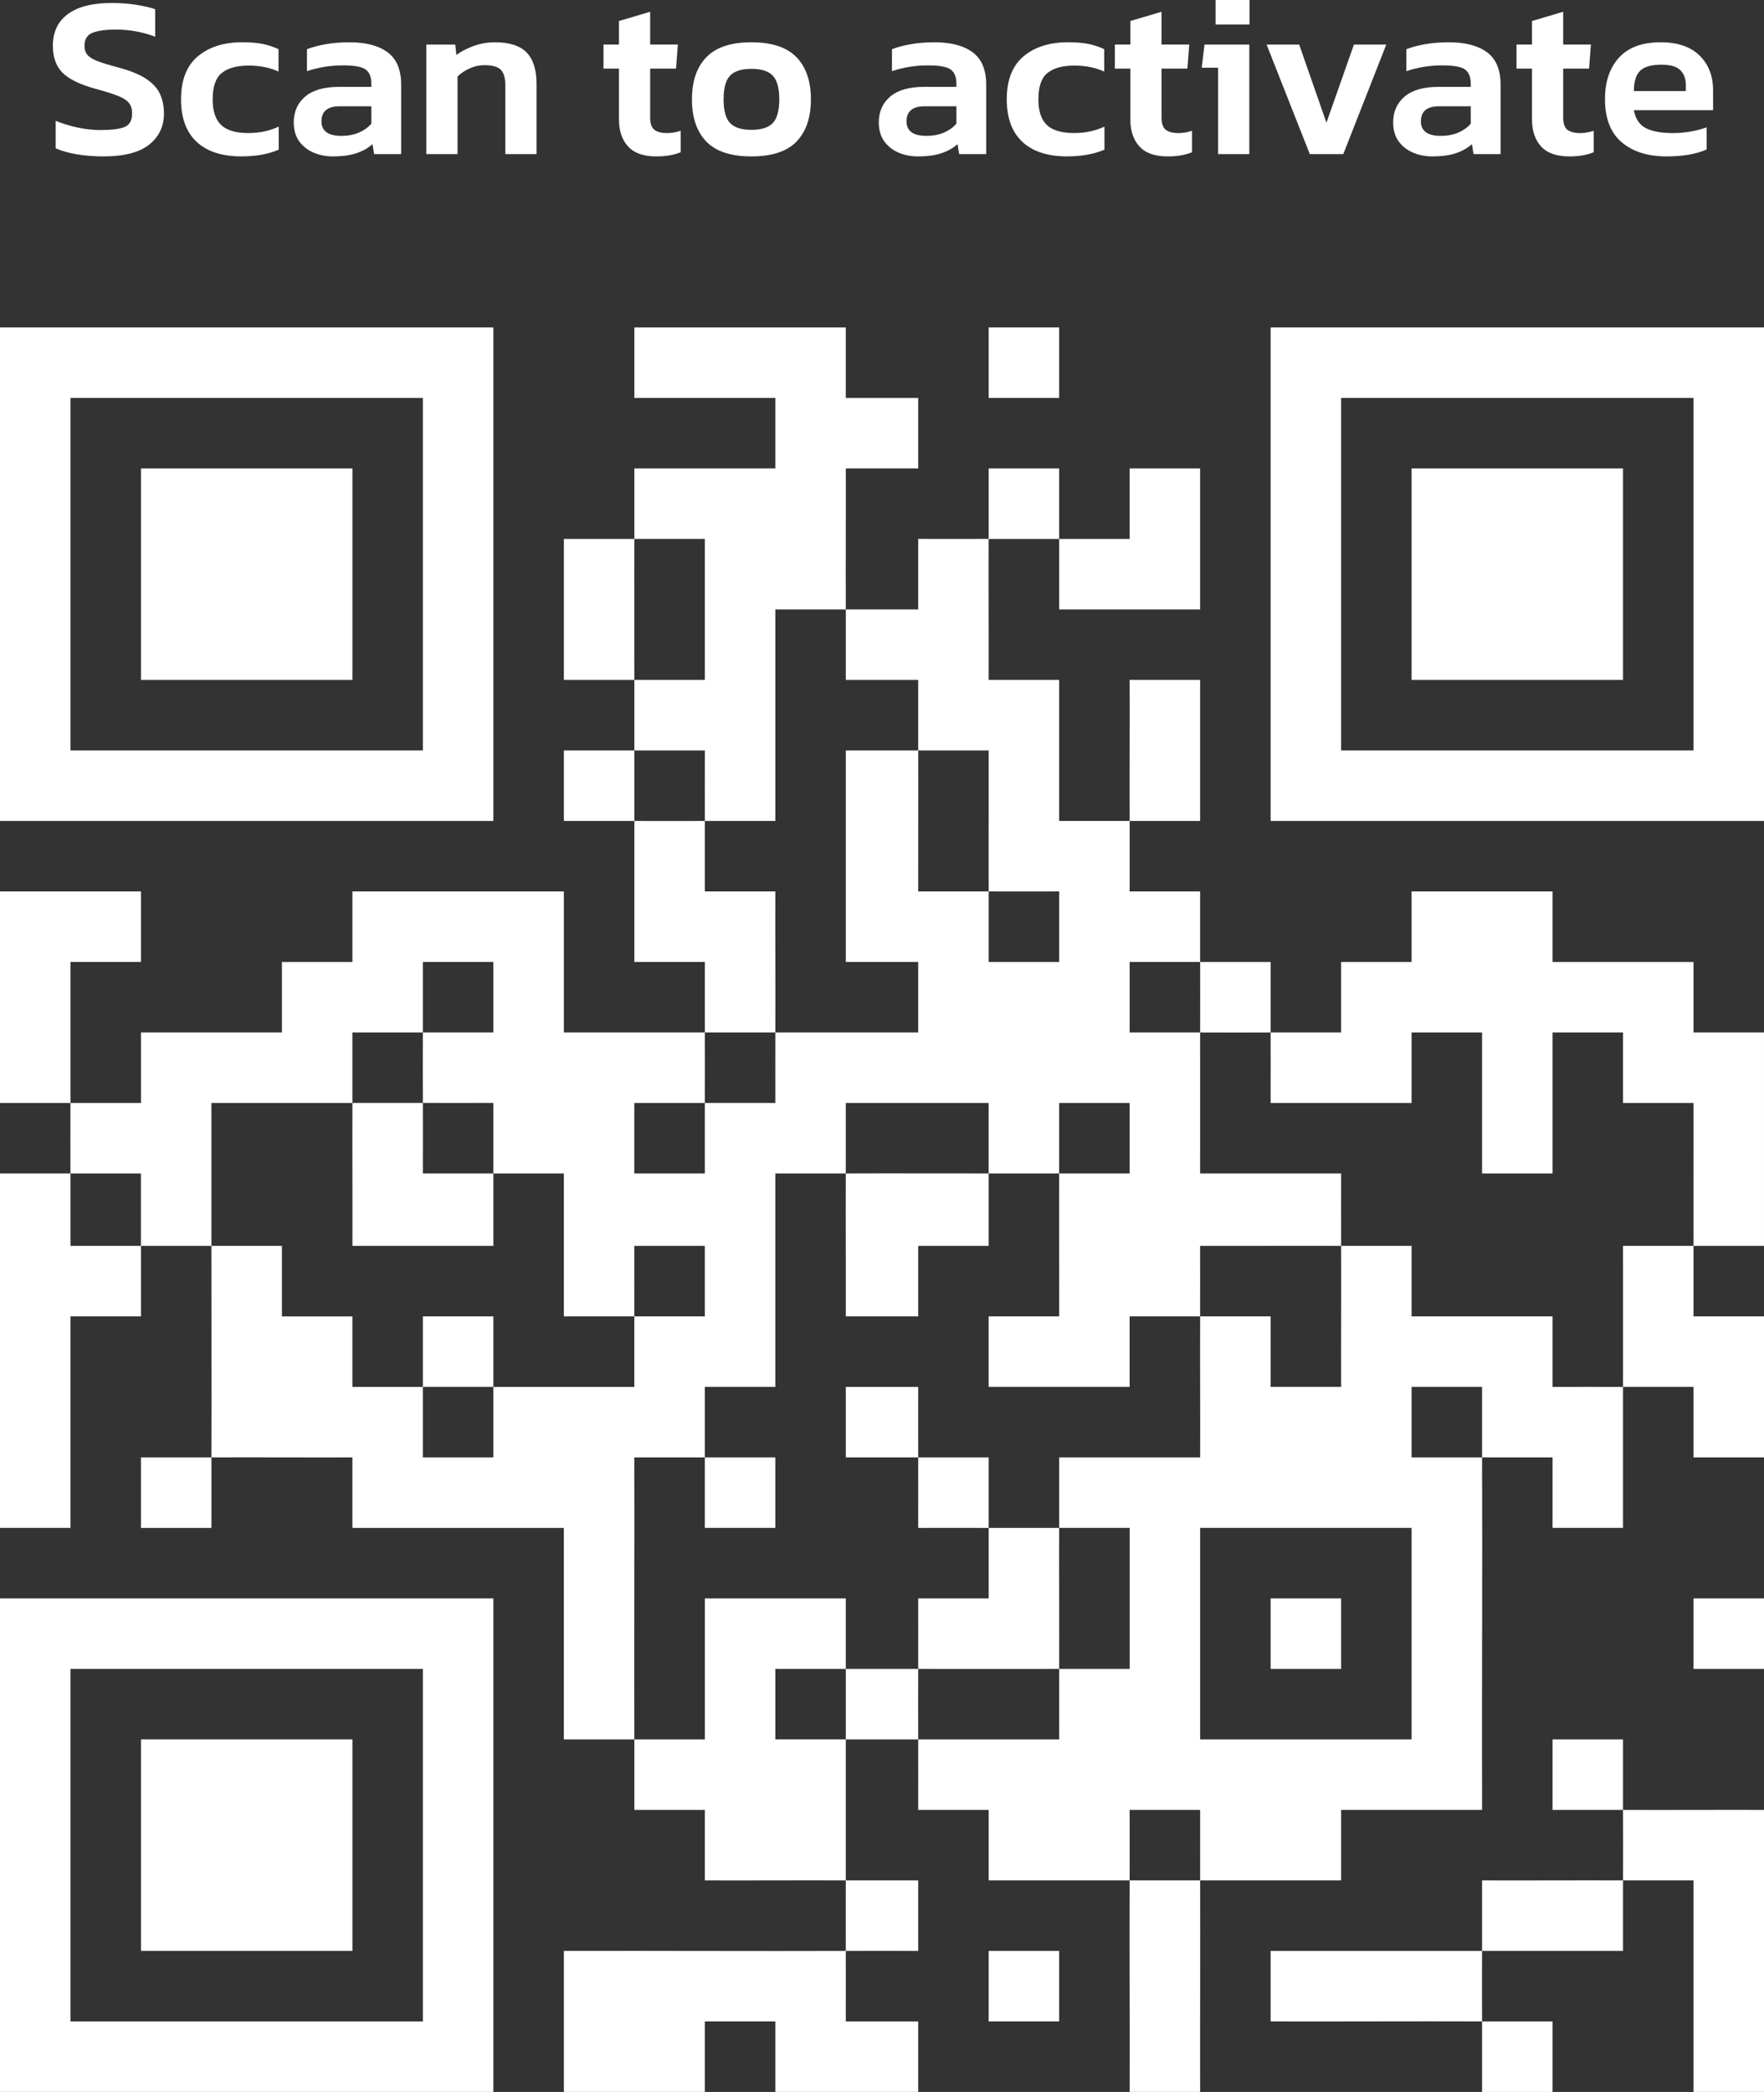
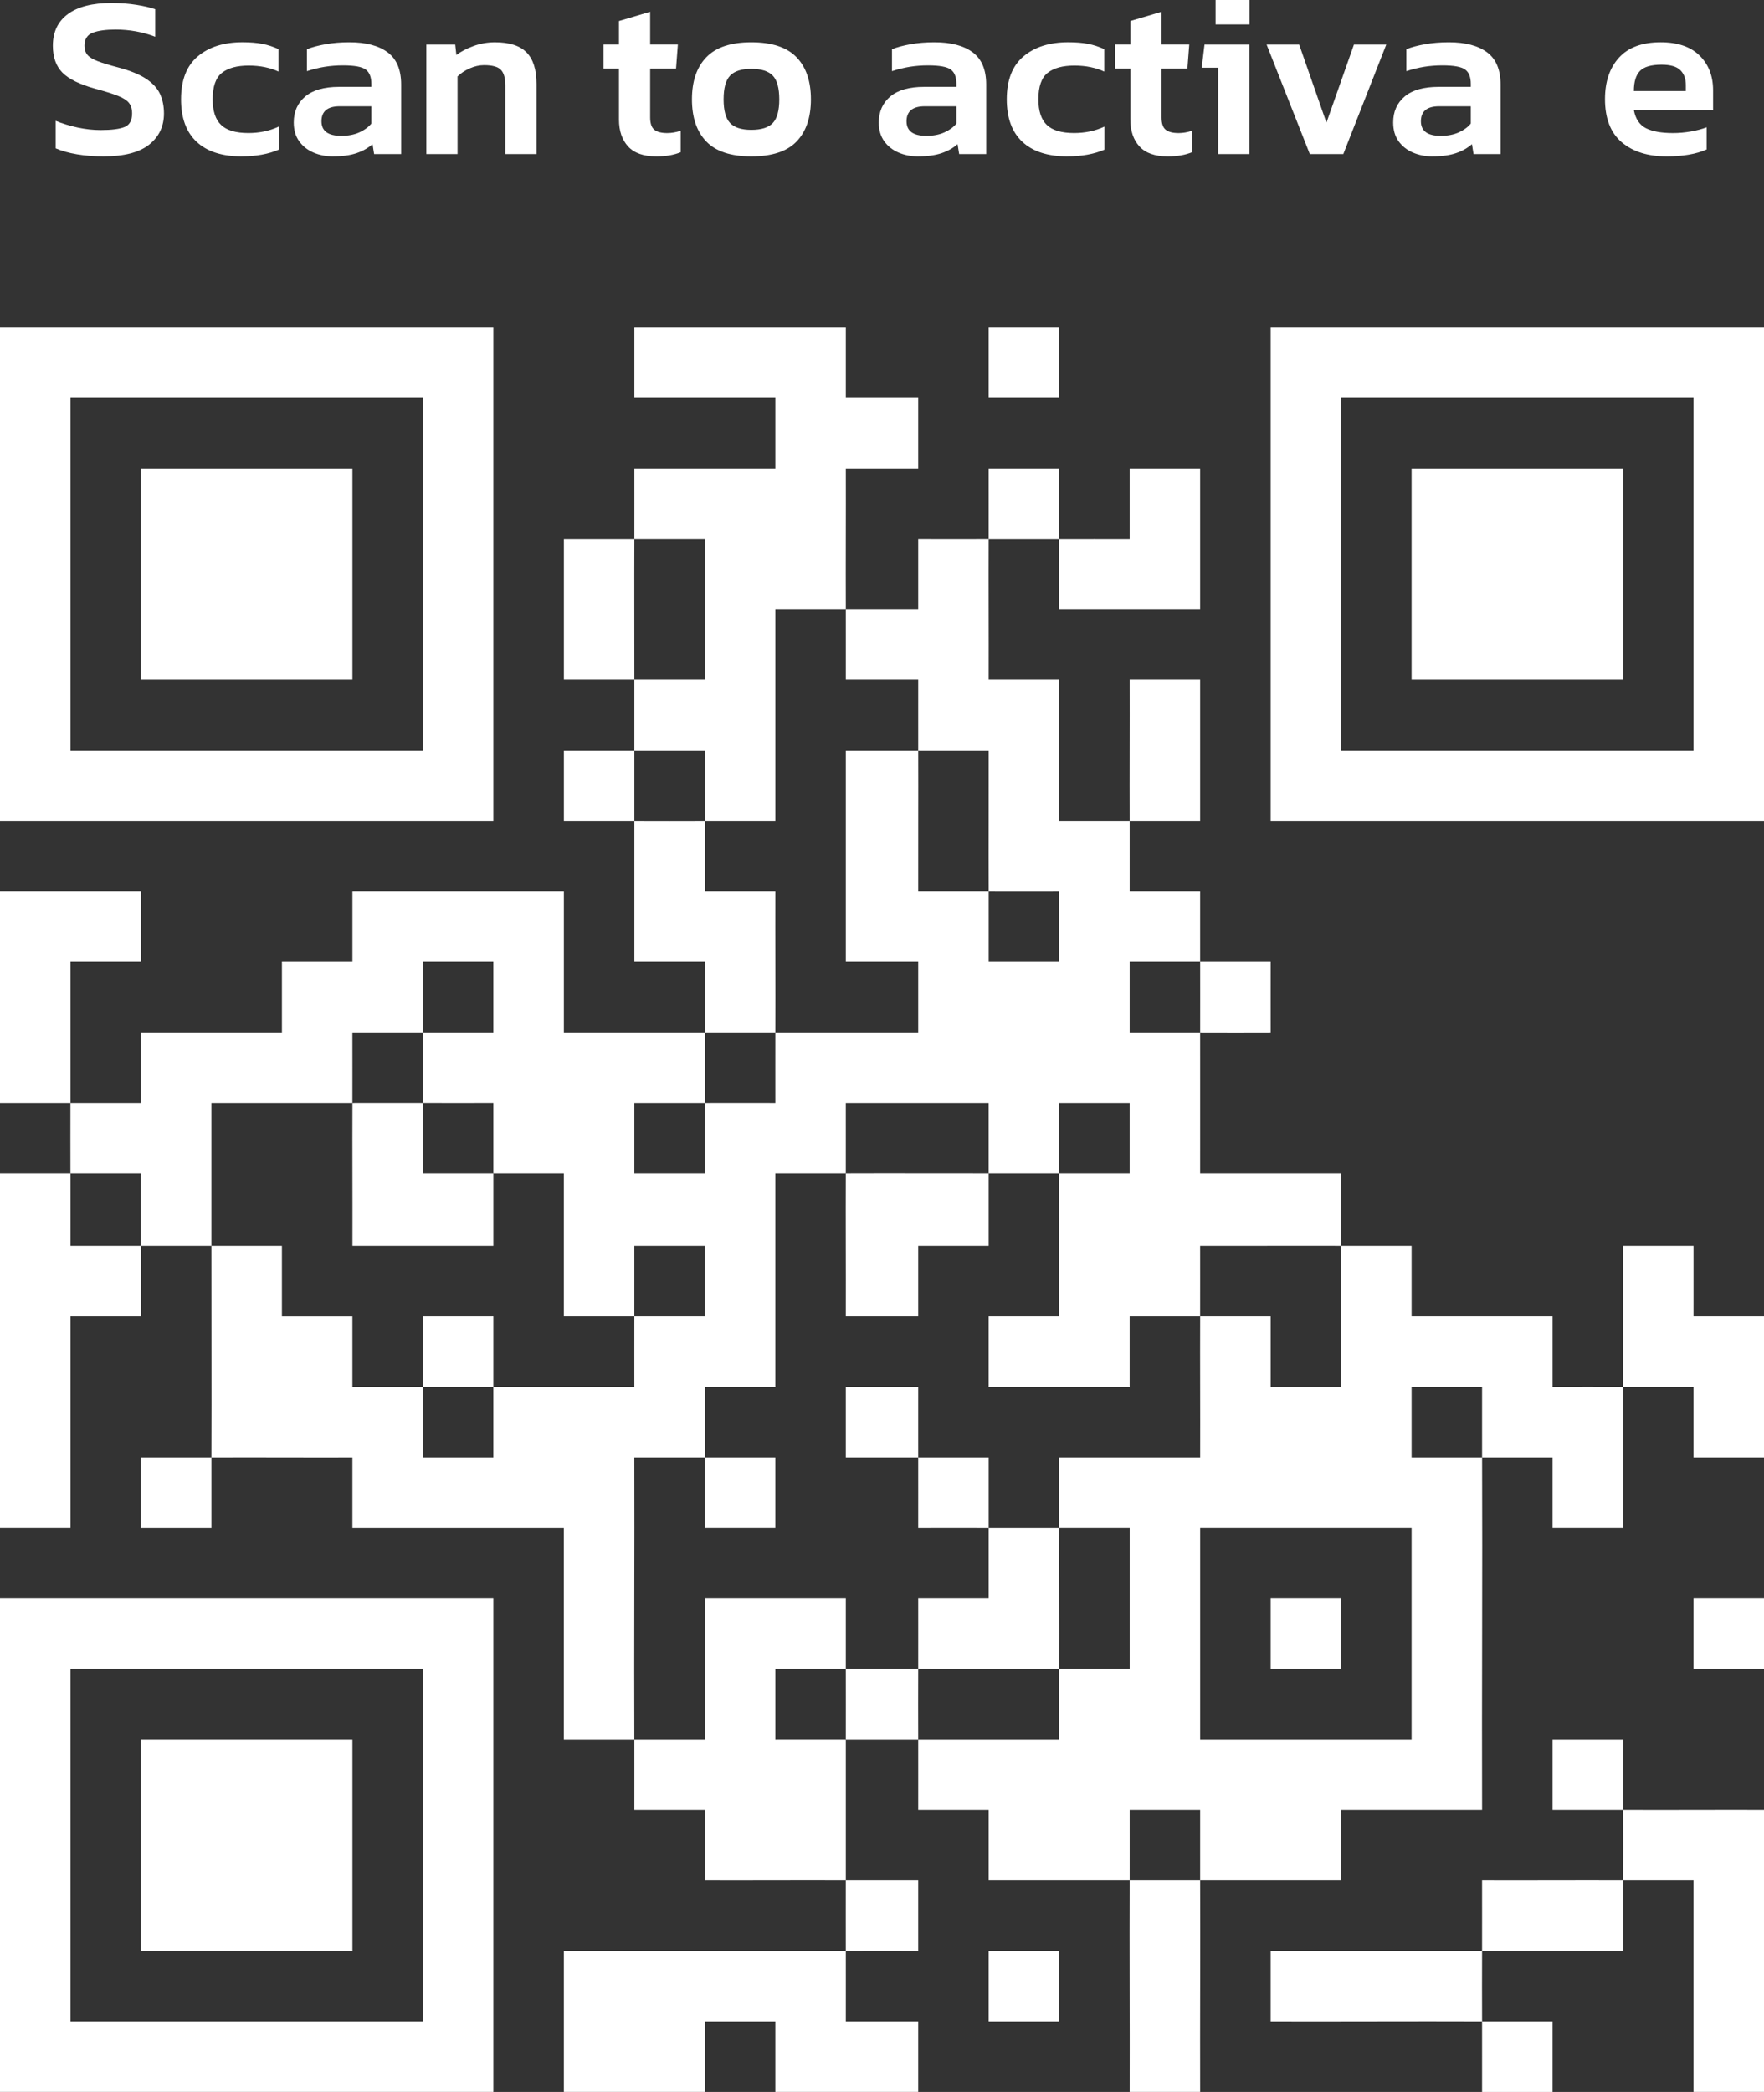
<svg xmlns="http://www.w3.org/2000/svg" id="Layer_2" data-name="Layer 2" viewBox="0 0 161.526 191.499">
  <rect x="0" y="0" width="161.526" height="191.499" fill="#333333" stroke="none" />
  <defs>
    <style> .cls-1 { fill: #fff; } </style>
  </defs>
  <g id="Layer_1-2" data-name="Layer 1">
    <g id="yFnAPH">
      <g>
        <path class="cls-1" d="M9.493,14.318c-.874,0-1.688-.063-2.442-.19-.755-.127-1.407-.31-1.957-.55v-2.517c.62.253,1.29.458,2.01.613.719.155,1.424.232,2.114.232.987,0,1.714-.091,2.179-.275.466-.183.698-.599.698-1.248,0-.409-.099-.733-.296-.973-.198-.24-.54-.455-1.026-.645s-1.174-.405-2.062-.645c-1.425-.395-2.426-.889-3.004-1.48-.578-.592-.867-1.41-.867-2.454,0-1.255.458-2.221,1.375-2.897.916-.677,2.249-1.015,3.997-1.015.818,0,1.579.056,2.284.169.705.113,1.276.247,1.714.402v2.517c-1.156-.437-2.362-.656-3.617-.656-.888,0-1.586.095-2.094.286s-.762.589-.762,1.195c0,.353.092.634.275.846.183.211.497.402.941.571.444.169,1.067.36,1.871.571,1.114.296,1.975.648,2.581,1.057.605.409,1.025.875,1.258,1.396.233.522.35,1.107.35,1.755,0,1.185-.452,2.136-1.354,2.855-.903.719-2.292,1.079-4.167,1.079Z" />
        <path class="cls-1" d="M22.12,14.318c-1.791,0-3.162-.444-4.114-1.333-.951-.888-1.428-2.185-1.428-3.892,0-1.762.512-3.074,1.534-3.934,1.021-.86,2.386-1.291,4.092-1.291.705,0,1.312.05,1.819.148s1.001.261,1.48.486v2.051c-.353-.169-.762-.303-1.227-.402-.466-.098-.966-.148-1.502-.148-1.071,0-1.89.222-2.453.667-.564.444-.847,1.251-.847,2.421,0,1.072.258,1.854.772,2.348.515.494,1.35.74,2.506.74.494,0,.977-.049,1.449-.148s.913-.247,1.322-.444v2.115c-.945.409-2.08.613-3.405.613Z" />
        <path class="cls-1" d="M30.473,14.318c-.634,0-1.223-.116-1.766-.349-.543-.232-.98-.578-1.312-1.036-.331-.458-.497-1.033-.497-1.724,0-.987.35-1.777,1.047-2.369.698-.592,1.731-.888,3.099-.888h2.961v-.275c0-.62-.173-1.058-.518-1.311-.346-.254-1.04-.381-2.084-.381-1.142,0-2.241.176-3.299.529v-2.009c.465-.183,1.032-.335,1.702-.455.67-.12,1.399-.18,2.189-.18,1.509,0,2.676.307,3.5.92.825.613,1.237,1.597,1.237,2.95v6.366h-2.475l-.147-.91c-.396.353-.882.628-1.46.825s-1.304.296-2.179.296ZM31.256,12.436c.635,0,1.185-.106,1.649-.317.466-.211.832-.479,1.1-.804v-1.586h-2.897c-1.114,0-1.671.458-1.671,1.375,0,.888.606,1.333,1.819,1.333Z" />
        <path class="cls-1" d="M39.039,14.107V4.082h2.645l.105.952c.409-.31.927-.582,1.555-.814.627-.232,1.286-.349,1.978-.349,1.325,0,2.291.311,2.897.931.606.621.909,1.58.909,2.876v6.43h-2.855v-6.282c0-.677-.137-1.156-.412-1.438-.274-.282-.786-.423-1.533-.423-.438,0-.878.099-1.322.296-.443.198-.814.444-1.11.74v7.106h-2.855Z" />
        <path class="cls-1" d="M60.083,14.318c-1.156,0-2.013-.303-2.569-.909-.558-.606-.836-1.431-.836-2.475v-4.653h-1.417v-2.2h1.417V1.924l2.855-.846v3.003h2.538l-.169,2.2h-2.369v4.463c0,.55.127.927.381,1.131.254.205.648.307,1.185.307.395,0,.804-.07,1.227-.211v1.967c-.311.127-.648.222-1.016.286-.366.063-.775.095-1.227.095Z" />
        <path class="cls-1" d="M68.796,14.318c-1.875,0-3.25-.455-4.124-1.364-.874-.909-1.312-2.196-1.312-3.86s.44-2.95,1.322-3.86c.881-.909,2.252-1.364,4.113-1.364,1.875,0,3.254.455,4.135,1.364.882.91,1.322,2.196,1.322,3.86s-.438,2.951-1.312,3.86c-.874.91-2.256,1.364-4.146,1.364ZM68.796,11.886c.917,0,1.572-.208,1.968-.624.395-.416.592-1.139.592-2.168s-.197-1.752-.592-2.168c-.396-.416-1.051-.624-1.968-.624-.902,0-1.551.208-1.945.624-.396.416-.593,1.139-.593,2.168s.197,1.752.593,2.168c.395.416,1.043.624,1.945.624Z" />
        <path class="cls-1" d="M84.044,14.318c-.634,0-1.223-.116-1.766-.349-.543-.232-.98-.578-1.312-1.036-.331-.458-.497-1.033-.497-1.724,0-.987.35-1.777,1.047-2.369.698-.592,1.731-.888,3.099-.888h2.961v-.275c0-.62-.173-1.058-.518-1.311-.346-.254-1.04-.381-2.084-.381-1.142,0-2.241.176-3.299.529v-2.009c.465-.183,1.032-.335,1.702-.455.67-.12,1.399-.18,2.189-.18,1.509,0,2.676.307,3.5.92.825.613,1.237,1.597,1.237,2.95v6.366h-2.475l-.147-.91c-.396.353-.882.628-1.46.825s-1.304.296-2.179.296ZM84.828,12.436c.635,0,1.185-.106,1.649-.317.466-.211.832-.479,1.1-.804v-1.586h-2.897c-1.114,0-1.671.458-1.671,1.375,0,.888.606,1.333,1.819,1.333Z" />
        <path class="cls-1" d="M97.729,14.318c-1.791,0-3.162-.444-4.114-1.333-.951-.888-1.428-2.185-1.428-3.892,0-1.762.512-3.074,1.534-3.934,1.021-.86,2.386-1.291,4.092-1.291.705,0,1.312.05,1.819.148s1.001.261,1.48.486v2.051c-.353-.169-.762-.303-1.227-.402-.466-.098-.966-.148-1.502-.148-1.071,0-1.89.222-2.453.667-.564.444-.847,1.251-.847,2.421,0,1.072.258,1.854.772,2.348.515.494,1.35.74,2.506.74.494,0,.977-.049,1.449-.148s.913-.247,1.322-.444v2.115c-.945.409-2.08.613-3.405.613Z" />
        <path class="cls-1" d="M106.908,14.318c-1.156,0-2.013-.303-2.569-.909-.558-.606-.836-1.431-.836-2.475v-4.653h-1.417v-2.2h1.417V1.924l2.855-.846v3.003h2.538l-.169,2.2h-2.369v4.463c0,.55.127.927.381,1.131.254.205.648.307,1.185.307.395,0,.804-.07,1.227-.211v1.967c-.311.127-.648.222-1.016.286-.366.063-.775.095-1.227.095Z" />
        <path class="cls-1" d="M111.54,14.107v-7.91h-1.501l.254-2.115h4.103v10.025h-2.855ZM111.307,2.242V0h3.109v2.242h-3.109Z" />
        <path class="cls-1" d="M119.936,14.107l-3.955-10.025h2.982l2.496,7.149,2.517-7.149h2.961l-3.934,10.025h-3.067Z" />
        <path class="cls-1" d="M131.145,14.318c-.634,0-1.223-.116-1.766-.349-.543-.232-.98-.578-1.312-1.036-.331-.458-.497-1.033-.497-1.724,0-.987.35-1.777,1.047-2.369.698-.592,1.731-.888,3.099-.888h2.961v-.275c0-.62-.173-1.058-.518-1.311-.346-.254-1.04-.381-2.084-.381-1.142,0-2.241.176-3.299.529v-2.009c.465-.183,1.032-.335,1.702-.455.67-.12,1.399-.18,2.189-.18,1.509,0,2.676.307,3.5.92.825.613,1.237,1.597,1.237,2.95v6.366h-2.475l-.147-.91c-.396.353-.882.628-1.46.825s-1.304.296-2.179.296ZM131.928,12.436c.635,0,1.185-.106,1.649-.317.466-.211.832-.479,1.1-.804v-1.586h-2.897c-1.114,0-1.671.458-1.671,1.375,0,.888.606,1.333,1.819,1.333Z" />
-         <path class="cls-1" d="M143.687,14.318c-1.156,0-2.013-.303-2.569-.909-.558-.606-.836-1.431-.836-2.475v-4.653h-1.417v-2.2h1.417V1.924l2.855-.846v3.003h2.538l-.169,2.2h-2.369v4.463c0,.55.127.927.381,1.131.254.205.648.307,1.185.307.395,0,.804-.07,1.227-.211v1.967c-.311.127-.648.222-1.016.286-.366.063-.775.095-1.227.095Z" />
        <path class="cls-1" d="M152.613,14.318c-1.734,0-3.109-.434-4.124-1.301-1.016-.867-1.523-2.182-1.523-3.944,0-1.593.427-2.858,1.28-3.796.853-.938,2.125-1.407,3.817-1.407,1.551,0,2.739.406,3.563,1.216.825.811,1.237,1.872,1.237,3.183v1.819h-7.254c.154.804.524,1.354,1.11,1.65.585.296,1.413.444,2.484.444.536,0,1.082-.049,1.64-.148.557-.099,1.032-.225,1.428-.381v2.031c-.466.211-1.009.37-1.629.476-.62.106-1.297.159-2.03.159ZM149.61,8.333h4.759v-.55c0-.578-.17-1.033-.508-1.364-.339-.331-.91-.497-1.714-.497-.944,0-1.604.19-1.978.571-.373.381-.56.994-.56,1.84Z" />
      </g>
      <g>
-         <path class="cls-1" d="M116.348,94.513c2.148-.008,4.306.006,6.454,0v-6.454h6.454v-6.454h12.908v6.454h12.908v6.454h6.454v19.537c-2.149.006-4.306-.008-6.454,0-.017-4.358.012-8.725,0-13.083h-6.454v-6.454h-6.454v12.908h-6.454v-12.908h-6.454v6.454h-12.908c-.006-2.149.008-4.306,0-6.454Z" />
        <path class="cls-1" d="M109.894,88.059c2.149,0,4.306,0,6.455,0,.004,2.149-.008,4.306,0,6.455-2.148.008-4.306.008-6.454,0-.003-2.149.008-4.306,0-6.454Z" />
        <path class="cls-1" d="M64.541,75.151c.008,2.148-.006,4.306,0,6.454h6.454c-.012,4.3.016,8.608,0,12.908-2.149.002-4.306.002-6.454,0-.008-2.148.006-4.306,0-6.454h-6.454c-.003-4.3.005-8.608,0-12.908,2.148.008,4.306.008,6.454,0Z" />
        <path class="cls-1" d="M58.087,68.697c.002,2.149-.002,4.306,0,6.454-2.148-.008-4.306.006-6.454,0v-6.454h6.454Z" />
        <path class="cls-1" d="M38.724,100.967c.008,2.149-.005,4.306,0,6.455,2.149.004,4.306-.008,6.455,0,.003,2.207-.002,4.422,0,6.628h-12.908c.012-4.358-.017-8.725,0-13.083,2.148-.001,4.306-.008,6.454,0Z" />
        <path class="cls-1" d="M58.087,49.335c-.016,4.3.004,8.608,0,12.908h-6.454v-12.908h6.454Z" />
        <path class="cls-1" d="M109.894,172.136c.025,6.451-.018,12.911,0,19.362h-6.454c.018-6.451-.025-12.911,0-19.362,2.149.002,4.306.002,6.454,0Z" />
        <path class="cls-1" d="M90.531,49.335c.008-2.148-.006-4.306,0-6.454h6.454c.006,2.148-.008,4.306,0,6.454,2.148-.008,4.306.006,6.454,0v-6.454h6.454v12.908h-12.908c-.006-2.148.008-4.306,0-6.454-2.148.008-4.306-.008-6.454,0-.016,4.3.012,8.608,0,12.908h6.454v12.908h6.454c-.016-4.3.012-8.608,0-12.908h6.454v12.908h-6.454c.008,2.148-.006,4.306,0,6.454h6.454c.006,2.148-.008,4.306,0,6.454h-6.454v6.454c2.148.006,4.306-.008,6.454,0,.007,4.3-.005,8.608,0,12.908h12.908c.006,2.207-.008,4.422,0,6.628-4.3-.016-8.609.013-12.909,0-.004,2.149.009,4.306,0,6.455h-6.454v6.454h-12.908v-6.454h6.454c.012-4.358-.017-8.725,0-13.083,2.148-.008,4.306.006,6.454,0v-6.454h-6.454c-.006,2.148.008,4.306,0,6.454-2.148.008-4.306-.002-6.454,0-.003-2.149.002-4.306,0-6.454h-13.083c-.006,2.149.008,4.306,0,6.454-2.148.008-4.306-.006-6.454,0v19.537h-6.454v6.454h6.454v6.454h-6.454v-6.454c-2.149,0-4.306,0-6.455,0,.026,8.603-.032,17.215,0,25.817h-6.454v-19.362h-19.362v-6.454c-4.3.012-8.608-.016-12.908,0-.008,2.148.006,4.306,0,6.454h-6.454v-6.454c2.148-.006,4.306.008,6.454,0,.025-6.451-.007-12.911,0-19.362,2.148.008,4.306-.006,6.454,0v6.454h6.454v6.454c2.148.006,4.306-.008,6.454,0v6.454h6.454v-6.454c4.3-.003,8.609.001,12.909,0,.004-2.149-.008-4.306,0-6.455h6.454v-6.454h-6.454c-.006,2.148.008,4.306,0,6.454h-6.454v-13.083c-2.148-.006-4.306.008-6.454,0-.003-2.149.001-4.306,0-6.455-2.149-.005-4.306.009-6.455,0-.008-2.148-.008-4.306,0-6.454,2.148-.008,4.306.006,6.454,0v-6.454h-6.454c-.006,2.148.008,4.306,0,6.454-2.149.008-4.306-.005-6.455,0-.004,2.149.009,4.306,0,6.455-4.3.003-8.609-.001-12.909,0-.002,4.358.005,8.725,0,13.083-2.148-.008-4.306.008-6.454,0,.003-2.207-.003-4.422,0-6.629-2.149.002-4.306,0-6.455,0-.008-2.148-.002-4.306,0-6.454H0v-19.362h12.908v6.454h-6.454c-.003,4.3.004,8.608,0,12.908h6.454v-6.454h12.908v-6.454h6.454v-6.454h19.362v12.908c4.3.003,8.608-.005,12.908,0,.008,2.148.008,4.306,0,6.454-2.148.008-4.306-.006-6.454,0v6.454h6.454c.006-2.148-.008-4.306,0-6.454,2.149-.008,4.306.005,6.455,0,.004-2.149-.009-4.306,0-6.455,4.358-.005,8.725.003,13.083,0v-6.454h-6.628v-19.362c2.207.002,4.422-.003,6.628,0,.016,4.3-.011,8.609,0,12.909,2.149.004,4.306-.008,6.455,0,.008,2.148-.006,4.306,0,6.454h6.454v-6.454c-2.148-.006-4.306.008-6.454,0-.016-4.3.011-8.609,0-12.909-2.149,0-4.306.004-6.455,0-.008-2.148.006-4.306,0-6.454h-6.628c-.006-2.148.008-4.306,0-6.454,2.207-.005,4.422.004,6.628,0v-6.454c2.148-.006,4.306.008,6.454,0Z" />
        <path class="cls-1" d="M6.454,107.421c.008,2.207-.005,4.422,0,6.629,2.149.005,4.306-.009,6.455,0-.003,2.149.002,4.306,0,6.454h-6.454v19.362H0v-32.445c2.149,0,4.305,0,6.454,0Z" />
        <path class="cls-1" d="M58.087,49.335c.008-2.148-.006-4.306,0-6.454h12.908v-6.454h-12.908v-6.454h19.362v6.454h6.628v6.454h-6.628c.012,4.3-.016,8.608,0,12.908-2.149.005-4.306-.003-6.454,0v19.362c-2.148.006-4.306-.008-6.454,0-.008-2.149.005-4.306,0-6.455-2.149.002-4.306,0-6.455,0-.002-2.149-.002-4.306,0-6.454h6.454v-12.908h-6.454Z" />
        <path class="cls-1" d="M90.531,107.421c.003,2.207-.002,4.422,0,6.628h-6.454v6.454h-6.628c.012-4.358-.017-8.725,0-13.083,4.358-.017,8.725.005,13.083,0Z" />
        <path class="cls-1" d="M84.077,152.774c-.008,2.148-.008,4.306,0,6.454-2.207.002-4.422.009-6.628,0-.002-2.148.008-4.306,0-6.454,2.207-.009,4.422.002,6.628,0Z" />
        <path class="cls-1" d="M122.802,114.05c2.148.008,4.306-.006,6.454,0v6.454h12.908v6.454c2.149.006,4.306-.008,6.454,0-.009,4.3.007,8.608,0,12.908h-6.454v-6.454c-2.149-.006-4.306.008-6.454,0-.008-2.148.006-4.306,0-6.454h-6.454v6.454c2.149.006,4.306-.008,6.454,0,.041,10.753-.031,21.517,0,32.27h-12.908v6.454c-4.3.003-8.608-.005-12.908,0-.008-2.148.006-4.306,0-6.454h-6.454c-.006,2.148.008,4.306,0,6.454-4.3-.005-8.608.003-12.908,0v-6.454h-6.454c-.006-2.148.008-4.306,0-6.454,4.3-.004,8.609.002,12.909,0,.004-2.149-.009-4.306,0-6.455,2.148-.008,4.306.006,6.454,0v-12.908c-2.148-.006-4.306.008-6.454,0,.008-2.148-.006-4.306,0-6.454h12.908c.012-4.3-.016-8.608,0-12.908h6.454v6.454h6.454c-.012-4.3.016-8.608,0-12.908ZM129.256,139.866h-19.362v19.362h19.362v-19.362Z" />
        <path class="cls-1" d="M155.072,114.05c.008,2.148-.006,4.306,0,6.454h6.454v12.908h-6.454v-6.454c-2.149-.006-4.306.008-6.454,0,.009-4.3-.006-8.609,0-12.909,2.149-.004,4.306.008,6.455,0Z" />
        <path class="cls-1" d="M38.724,126.958v-6.454h6.454v6.454c-2.148.001-4.306.008-6.454,0Z" />
        <path class="cls-1" d="M58.087,159.228h6.454v-12.908h12.908c.006,2.148-.008,4.306,0,6.454-2.148.008-4.306-.006-6.454,0v6.454c2.148.006,4.306-.008,6.454,0,.005,4.3-.005,8.608,0,12.908,2.207.008,4.422-.006,6.628,0v6.454c-2.207.006-4.422-.008-6.628,0,.008,2.148-.006,4.306,0,6.454h6.628v6.454h-13.083v-6.454h-6.454v6.454h-12.908v-12.908c8.602-.023,17.214.031,25.816,0-.008-2.148.002-4.306,0-6.454-4.3-.016-8.608.012-12.908,0v-6.454h-6.454c-.006-2.148.008-4.306,0-6.454Z" />
        <path class="cls-1" d="M84.077,133.412c-2.207-.005-4.422.004-6.628,0v-6.454h6.628c.006,2.149-.008,4.306,0,6.454,2.149.005,4.306-.003,6.455,0-.002,2.149,0,4.306,0,6.455,2.148.008,4.306-.008,6.454,0-.016,4.3.016,8.608,0,12.908-4.3.016-8.608-.004-12.908,0,.008-2.148-.006-4.306,0-6.454h6.454v-6.454c-2.149-.008-4.306.005-6.455,0-.004-2.149.008-4.306,0-6.455Z" />
        <path class="cls-1" d="M45.178,29.973v45.178H0V29.973h45.178ZM38.724,36.427H6.454v32.27h32.27v-32.27Z" />
        <path class="cls-1" d="M161.526,29.973v45.178h-45.178V29.973h45.178ZM155.072,36.427h-32.27v32.27h32.27v-32.27Z" />
        <path class="cls-1" d="M45.178,146.32v45.178H0v-45.178h45.178ZM38.724,152.774H6.454v32.27h32.27v-32.27Z" />
        <path class="cls-1" d="M148.618,165.682c-2.148-.008-4.306.006-6.454,0v-6.454h6.454c.006,2.148-.008,4.306,0,6.454,4.3.016,8.608-.012,12.908,0v25.816h-6.454v-19.362c-2.148-.006-4.306.008-6.454,0-.008,2.149.005,4.306,0,6.455-4.3.002-8.609-.005-12.909,0-.008,2.148-.008,4.306,0,6.454,2.148.008,4.306-.006,6.454,0v6.454h-6.454c-.006-2.148.008-4.306,0-6.454-6.451-.025-12.911.018-19.362,0v-6.454c6.451-.005,12.911.007,19.362,0,.008-2.149-.005-4.306,0-6.455,4.3.014,8.609-.015,12.909,0,.008-2.148.008-4.306,0-6.454Z" />
        <rect class="cls-1" x="155.072" y="146.32" width="6.454" height="6.454" />
        <rect class="cls-1" x="90.531" y="29.973" width="6.454" height="6.454" />
        <rect class="cls-1" x="90.531" y="178.59" width="6.454" height="6.454" />
        <rect class="cls-1" x="116.348" y="146.32" width="6.454" height="6.454" />
        <rect class="cls-1" x="12.908" y="42.881" width="19.362" height="19.362" />
        <rect class="cls-1" x="129.256" y="42.881" width="19.362" height="19.362" />
        <rect class="cls-1" x="12.908" y="159.228" width="19.362" height="19.362" />
      </g>
    </g>
  </g>
</svg>